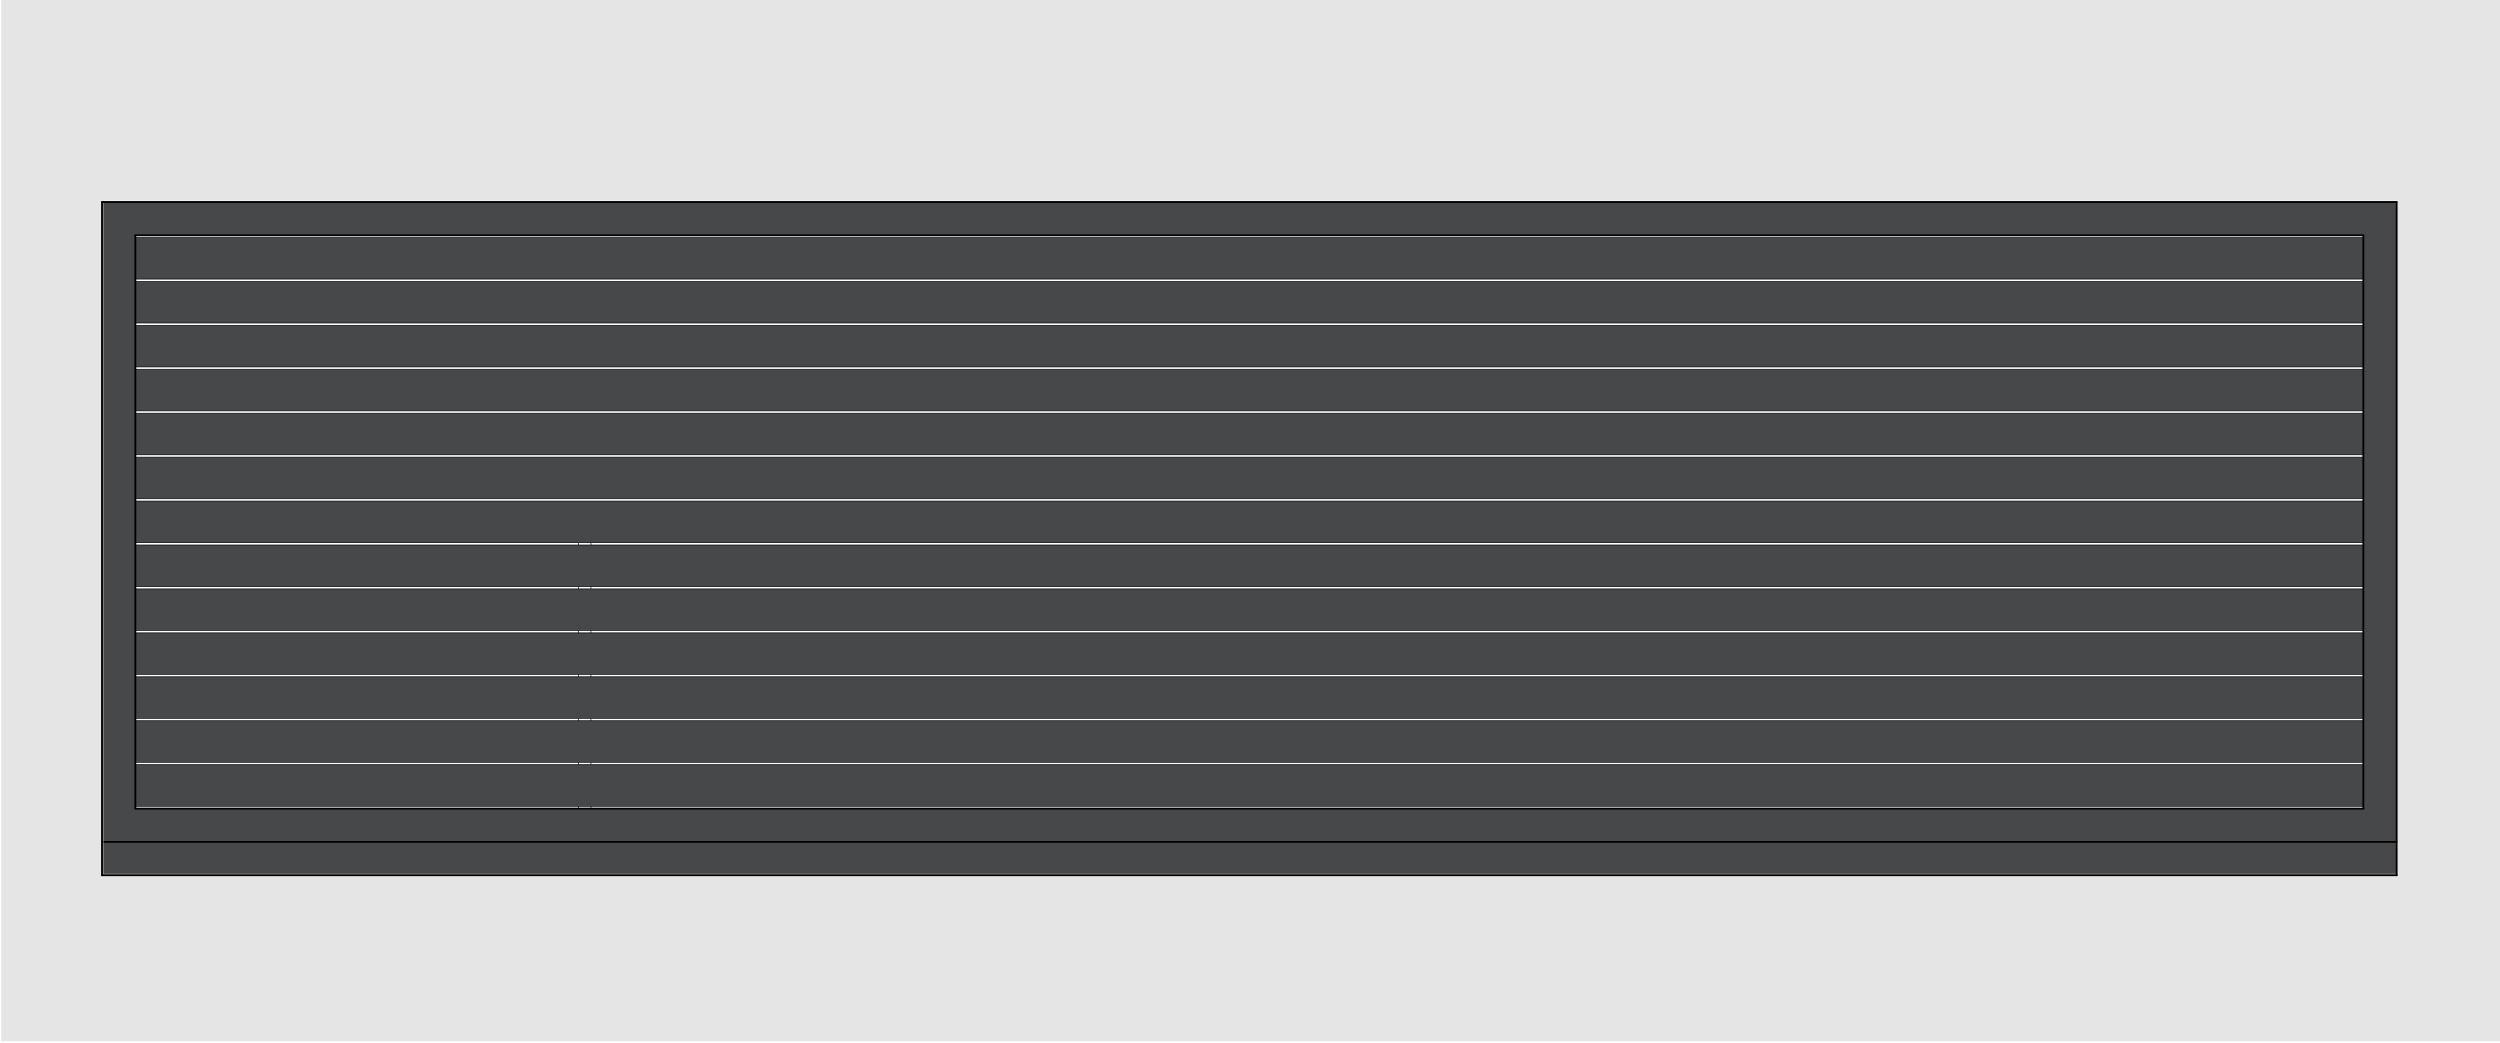
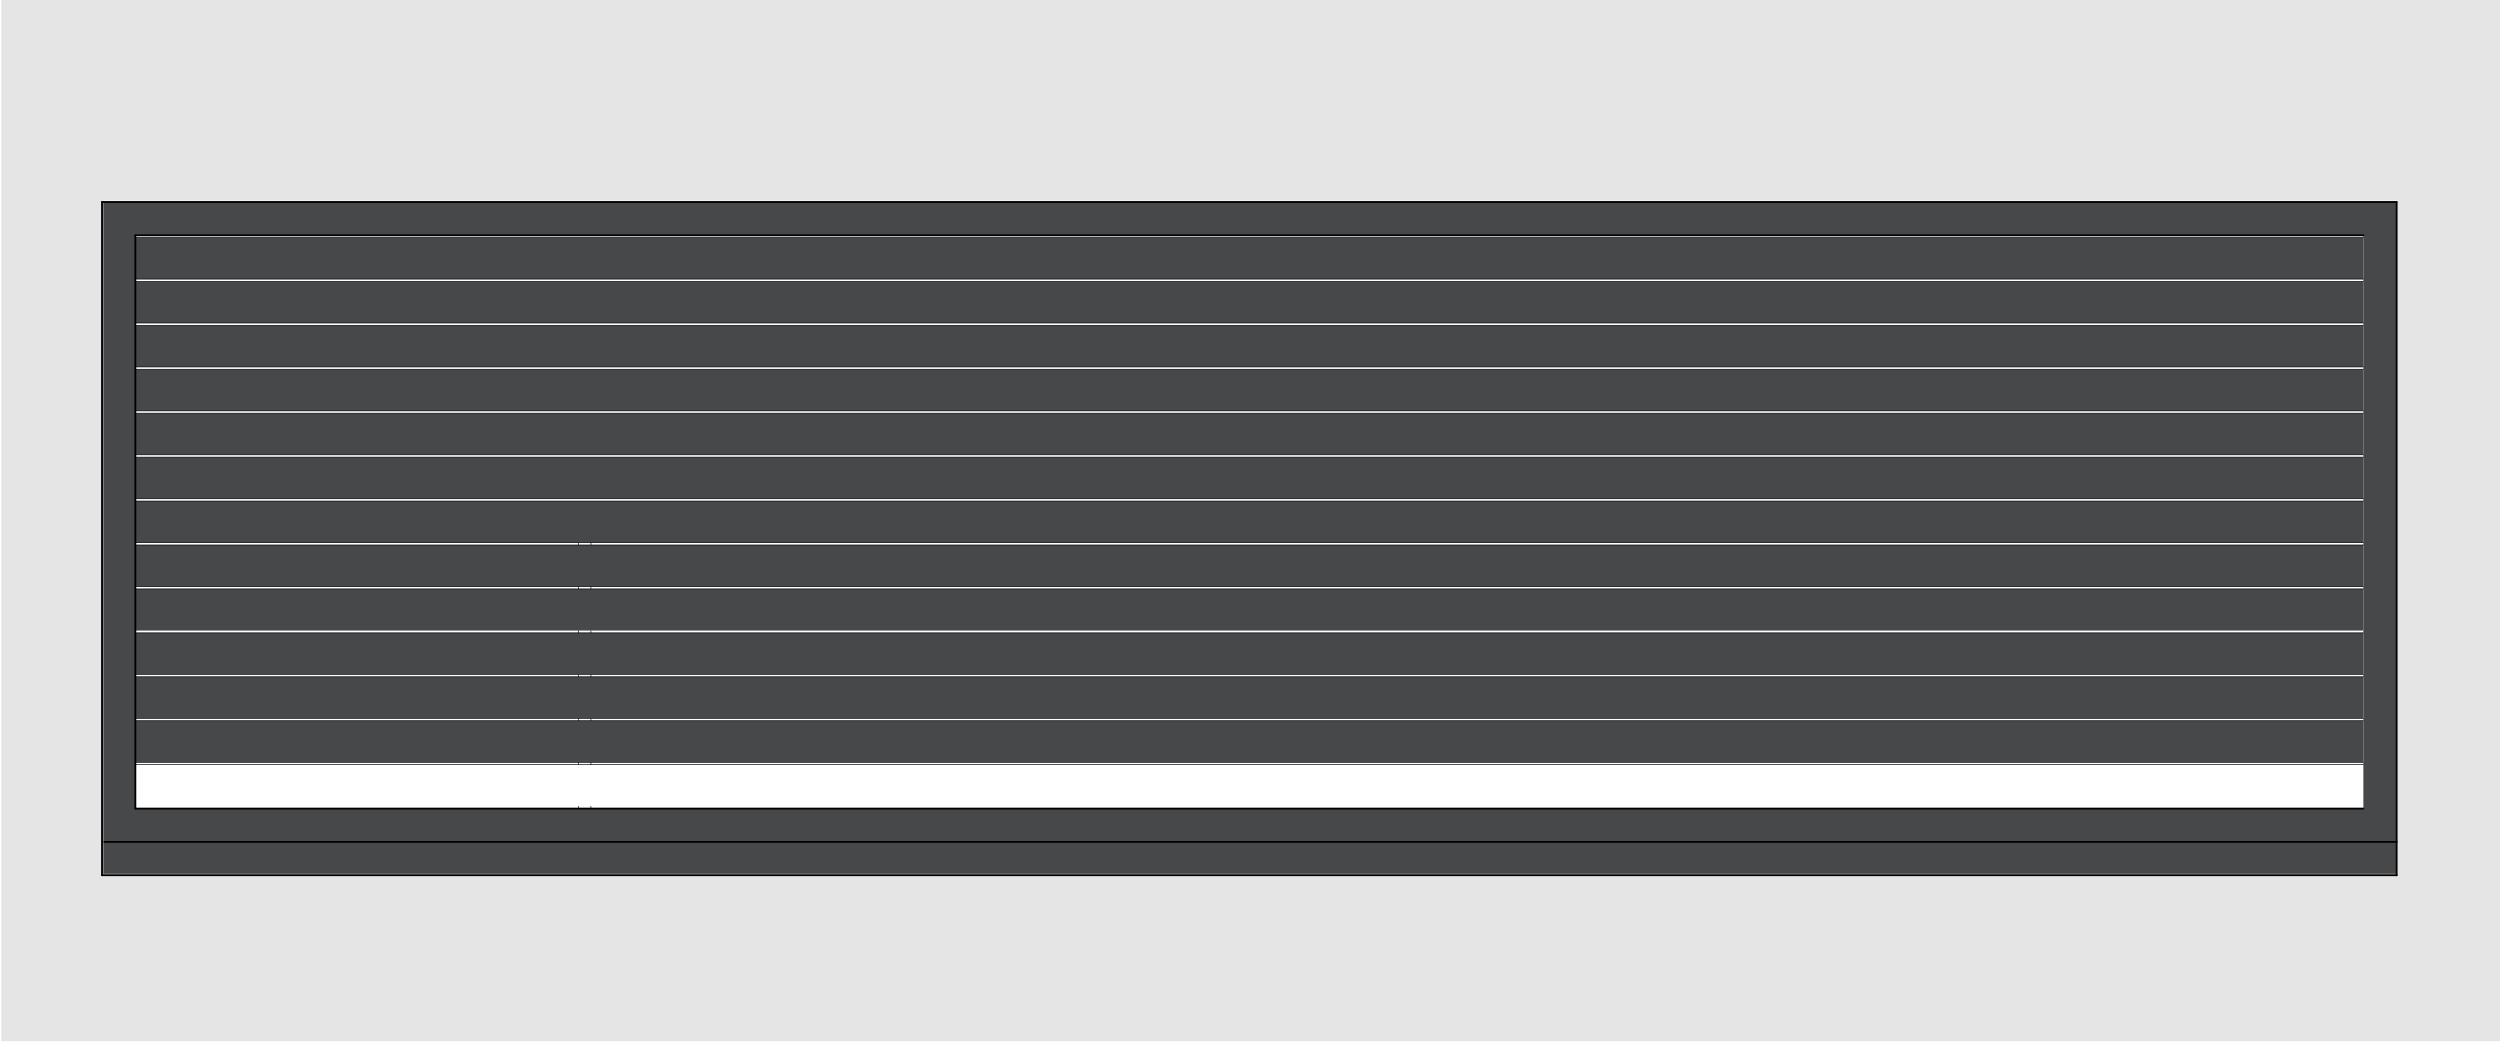
<svg xmlns="http://www.w3.org/2000/svg" id="Default" viewBox="0 0 1921 801.06">
  <defs>
    <style>
      .cls-1 {
        stroke-width: 1.42px;
      }

      .cls-1, .cls-2, .cls-3 {
        fill: none;
        stroke: #000;
        stroke-linecap: round;
        stroke-linejoin: round;
      }

      .cls-4 {
        fill: #e5e5e5;
      }

      .cls-4, .cls-5 {
        fill-rule: evenodd;
      }

      .cls-2 {
        stroke-width: .5px;
      }

      .cls-6, .cls-5 {
        fill: #47484a;
      }

      .cls-3 {
        stroke-width: 1.42px;
      }
    </style>
  </defs>
  <g id="LINE">
    <line class="cls-2" x1="444.48" y1="619.56" x2="444.48" y2="621.32" />
  </g>
  <g id="LINE-2" data-name="LINE">
    <line class="cls-2" x1="454.08" y1="619.56" x2="454.08" y2="621.32" />
  </g>
  <g id="LINE-3" data-name="LINE">
    <line class="cls-2" x1="444.48" y1="585.8" x2="444.48" y2="587.56" />
  </g>
  <g id="LINE-4" data-name="LINE">
    <line class="cls-2" x1="454.08" y1="585.8" x2="454.08" y2="587.56" />
  </g>
  <g id="LINE-5" data-name="LINE">
    <line class="cls-2" x1="444.48" y1="552.04" x2="444.48" y2="553.8" />
  </g>
  <g id="LINE-6" data-name="LINE">
    <line class="cls-2" x1="454.08" y1="552.04" x2="454.08" y2="553.8" />
  </g>
  <g id="LINE-7" data-name="LINE">
    <line class="cls-2" x1="444.48" y1="518.28" x2="444.48" y2="520.04" />
  </g>
  <g id="LINE-8" data-name="LINE">
    <line class="cls-2" x1="454.08" y1="518.28" x2="454.08" y2="520.04" />
  </g>
  <g id="LINE-9" data-name="LINE">
    <line class="cls-2" x1="444.48" y1="484.52" x2="444.48" y2="486.28" />
  </g>
  <g id="LINE-10" data-name="LINE">
    <line class="cls-2" x1="454.08" y1="484.52" x2="454.08" y2="486.28" />
  </g>
  <g id="LINE-11" data-name="LINE">
    <line class="cls-2" x1="444.48" y1="450.76" x2="444.48" y2="452.52" />
  </g>
  <g id="LINE-12" data-name="LINE">
    <line class="cls-2" x1="454.08" y1="450.76" x2="454.08" y2="452.52" />
  </g>
  <g id="LINE-13" data-name="LINE">
    <line class="cls-2" x1="444.48" y1="417" x2="444.48" y2="418.76" />
  </g>
  <g id="LINE-14" data-name="LINE">
    <line class="cls-2" x1="454.08" y1="417" x2="454.08" y2="418.76" />
  </g>
  <g id="HATCH">
    <path class="cls-5" d="m78.4,155.21v491.71h1763.2V155.21H78.4m25.6,466.11h1712V180.81H104s0,440.51,0,440.51Z" />
  </g>
  <g id="LINE-15" data-name="LINE">
    <line class="cls-3" x1="104" y1="180.81" x2="1816" y2="180.81" />
  </g>
  <g id="LINE-16" data-name="LINE">
    <line class="cls-3" x1="1816" y1="621.32" x2="104" y2="621.32" />
  </g>
  <g id="HATCH-2" data-name="HATCH">
    <rect class="cls-6" x="104" y="182.44" width="1712" height="32" />
  </g>
  <g id="LINE-17" data-name="LINE">
    <line class="cls-2" x1="1816" y1="182.44" x2="104" y2="182.44" />
  </g>
  <g id="LINE-18" data-name="LINE">
    <line class="cls-2" x1="104" y1="214.44" x2="1816" y2="214.44" />
  </g>
  <g id="HATCH-3" data-name="HATCH">
    <rect class="cls-6" x="104" y="216.2" width="1712" height="32" />
  </g>
  <g id="LINE-19" data-name="LINE">
    <line class="cls-2" x1="1816" y1="216.2" x2="104" y2="216.2" />
  </g>
  <g id="LINE-20" data-name="LINE">
    <line class="cls-2" x1="104" y1="248.2" x2="1816" y2="248.2" />
  </g>
  <g id="HATCH-4" data-name="HATCH">
    <rect class="cls-6" x="104" y="249.96" width="1712" height="32" />
  </g>
  <g id="LINE-21" data-name="LINE">
    <line class="cls-2" x1="1816" y1="249.96" x2="104" y2="249.96" />
  </g>
  <g id="LINE-22" data-name="LINE">
    <line class="cls-2" x1="104" y1="281.96" x2="1816" y2="281.96" />
  </g>
  <g id="HATCH-5" data-name="HATCH">
    <rect class="cls-6" x="104" y="283.72" width="1712" height="32" />
  </g>
  <g id="LINE-23" data-name="LINE">
    <line class="cls-2" x1="1816" y1="283.72" x2="104" y2="283.72" />
  </g>
  <g id="LINE-24" data-name="LINE">
    <line class="cls-2" x1="104" y1="315.72" x2="1816" y2="315.72" />
  </g>
  <g id="HATCH-6" data-name="HATCH">
    <rect class="cls-6" x="104" y="317.48" width="1712" height="32" />
  </g>
  <g id="LINE-25" data-name="LINE">
    <line class="cls-2" x1="104" y1="349.48" x2="1816" y2="349.48" />
  </g>
  <g id="LINE-26" data-name="LINE">
    <line class="cls-2" x1="1816" y1="317.48" x2="104" y2="317.48" />
  </g>
  <g id="HATCH-7" data-name="HATCH">
    <rect class="cls-6" x="104" y="351.24" width="1712" height="32" />
  </g>
  <g id="LINE-27" data-name="LINE">
    <line class="cls-2" x1="1816" y1="351.24" x2="104" y2="351.24" />
  </g>
  <g id="LINE-28" data-name="LINE">
    <line class="cls-2" x1="104" y1="383.24" x2="1816" y2="383.24" />
  </g>
  <g id="HATCH-8" data-name="HATCH">
    <rect class="cls-6" x="104" y="385" width="1712" height="32" />
  </g>
  <g id="LINE-29" data-name="LINE">
    <line class="cls-2" x1="104" y1="417" x2="1816" y2="417" />
  </g>
  <g id="LINE-30" data-name="LINE">
    <line class="cls-2" x1="1816" y1="385" x2="104" y2="385" />
  </g>
  <g id="HATCH-9" data-name="HATCH">
    <rect class="cls-6" x="104" y="418.76" width="1712" height="32" />
  </g>
  <g id="LINE-31" data-name="LINE">
    <line class="cls-2" x1="104" y1="450.76" x2="1816" y2="450.76" />
  </g>
  <g id="LINE-32" data-name="LINE">
    <line class="cls-2" x1="1816" y1="418.76" x2="104" y2="418.76" />
  </g>
  <g id="HATCH-10" data-name="HATCH">
    <rect class="cls-6" x="104" y="452.52" width="1712" height="32" />
  </g>
  <g id="LINE-33" data-name="LINE">
-     <line class="cls-2" x1="104" y1="484.52" x2="1816" y2="484.52" />
-   </g>
+     </g>
  <g id="LINE-34" data-name="LINE">
    <line class="cls-2" x1="1816" y1="452.52" x2="104" y2="452.52" />
  </g>
  <g id="HATCH-11" data-name="HATCH">
    <rect class="cls-6" x="104" y="486.28" width="1712" height="32" />
  </g>
  <g id="LINE-35" data-name="LINE">
    <line class="cls-2" x1="104" y1="518.28" x2="1816" y2="518.28" />
  </g>
  <g id="LINE-36" data-name="LINE">
    <line class="cls-2" x1="1816" y1="486.28" x2="104" y2="486.28" />
  </g>
  <g id="HATCH-12" data-name="HATCH">
    <rect class="cls-6" x="104" y="520.04" width="1712" height="32" />
  </g>
  <g id="LINE-37" data-name="LINE">
    <line class="cls-2" x1="104" y1="552.04" x2="1816" y2="552.04" />
  </g>
  <g id="LINE-38" data-name="LINE">
    <line class="cls-2" x1="1816" y1="520.04" x2="104" y2="520.04" />
  </g>
  <g id="HATCH-13" data-name="HATCH">
    <rect class="cls-6" x="104" y="553.8" width="1712" height="32" />
  </g>
  <g id="LINE-39" data-name="LINE">
    <line class="cls-2" x1="104" y1="585.8" x2="1816" y2="585.8" />
  </g>
  <g id="LINE-40" data-name="LINE">
    <line class="cls-2" x1="1816" y1="553.8" x2="104" y2="553.8" />
  </g>
  <g id="HATCH-14" data-name="HATCH">
-     <rect class="cls-6" x="104" y="587.56" width="1712" height="32" />
-   </g>
+     </g>
  <g id="LINE-41" data-name="LINE">
    <line class="cls-1" x1="104" y1="621.32" x2="104" y2="180.81" />
  </g>
  <g id="LINE-42" data-name="LINE">
-     <line class="cls-2" x1="104" y1="619.56" x2="1816" y2="619.56" />
-   </g>
+     </g>
  <g id="LINE-43" data-name="LINE">
-     <line class="cls-1" x1="1816" y1="180.81" x2="1816" y2="621.32" />
-   </g>
+     </g>
  <g id="LINE-44" data-name="LINE">
    <line class="cls-2" x1="1816" y1="587.56" x2="104" y2="587.56" />
  </g>
  <g id="HATCH-15" data-name="HATCH">
    <rect class="cls-6" x="78.4" y="646.92" width="1763.2" height="25.6" />
  </g>
  <g id="LINE-45" data-name="LINE">
    <line class="cls-1" x1="1841.6" y1="646.92" x2="78.4" y2="646.92" />
  </g>
  <g id="HATCH-16" data-name="HATCH">
    <path class="cls-4" d="m1921,0H1v800h1920V0M79.4,154.14v517.31h1763.2V154.14H79.4Z" />
  </g>
  <g id="LINE-46" data-name="LINE">
    <line class="cls-1" x1="78.4" y1="155.21" x2="1841.6" y2="155.21" />
  </g>
  <g id="LINE-47" data-name="LINE">
    <line class="cls-1" x1="1841.6" y1="155.21" x2="1841.6" y2="672.52" />
  </g>
  <g id="LINE-48" data-name="LINE">
    <line class="cls-1" x1="1841.6" y1="672.52" x2="78.4" y2="672.52" />
  </g>
  <g id="LINE-49" data-name="LINE">
    <line class="cls-1" x1="78.4" y1="155.21" x2="78.4" y2="672.52" />
  </g>
</svg>